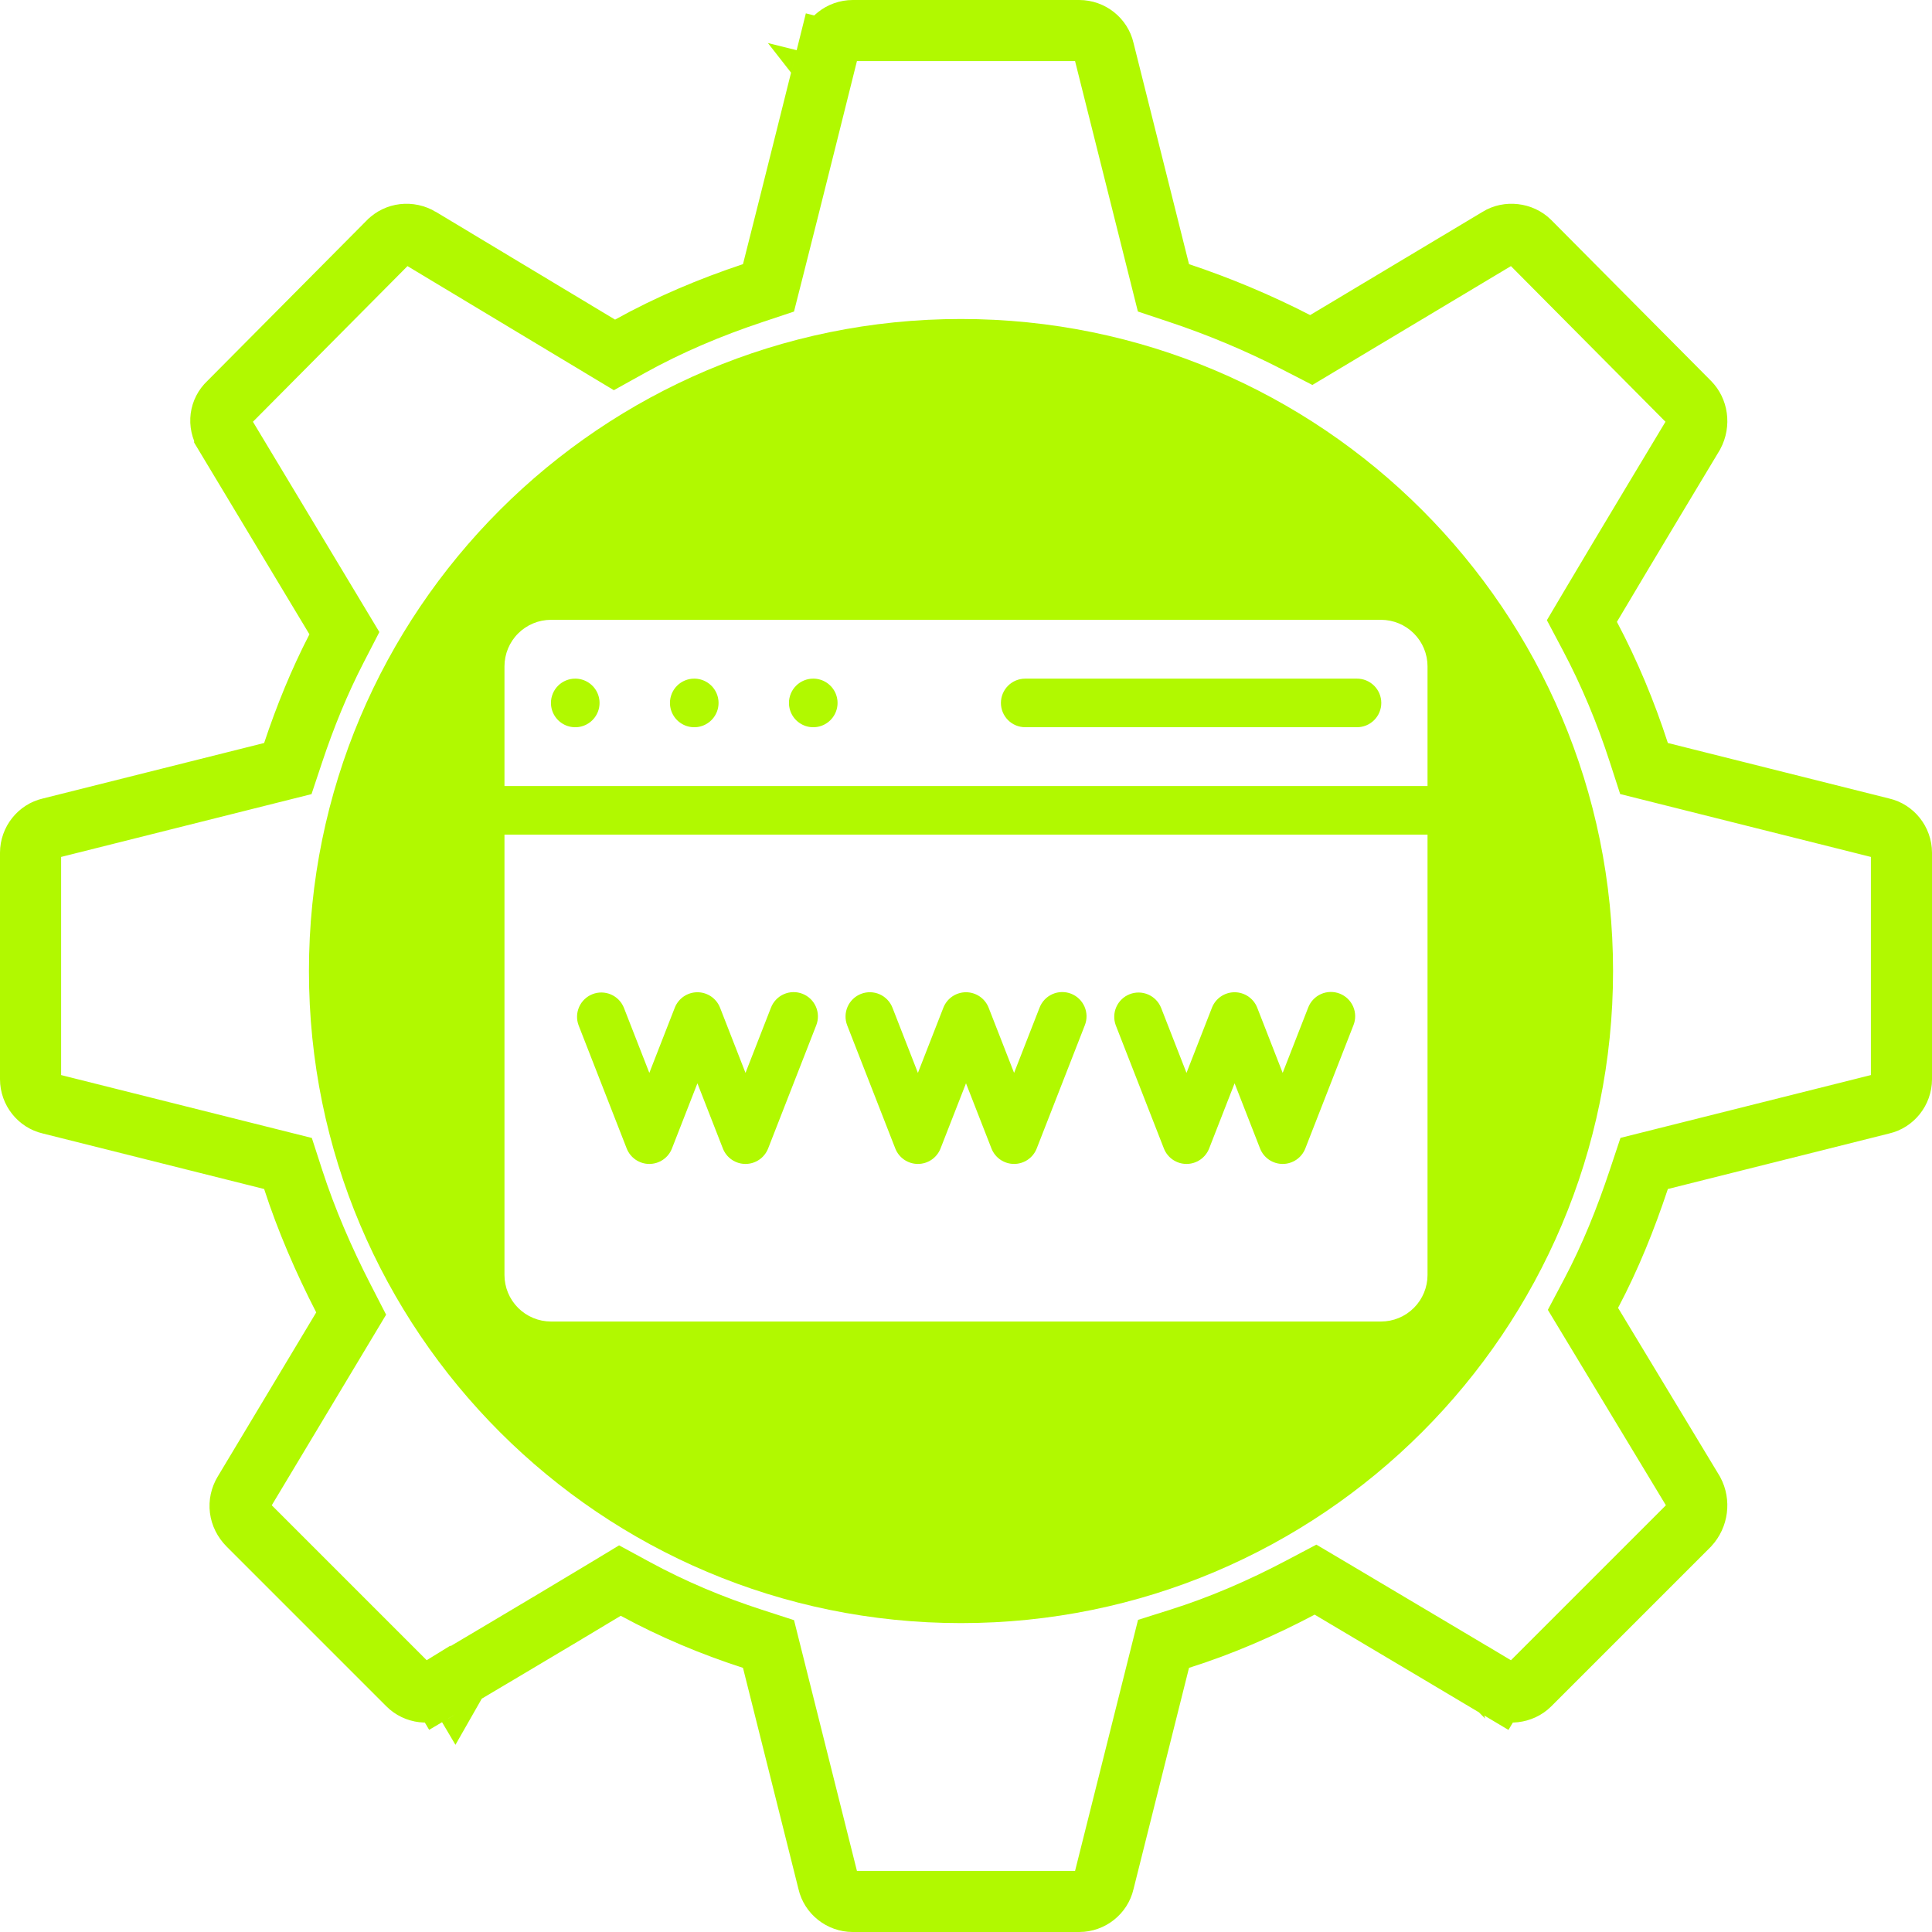
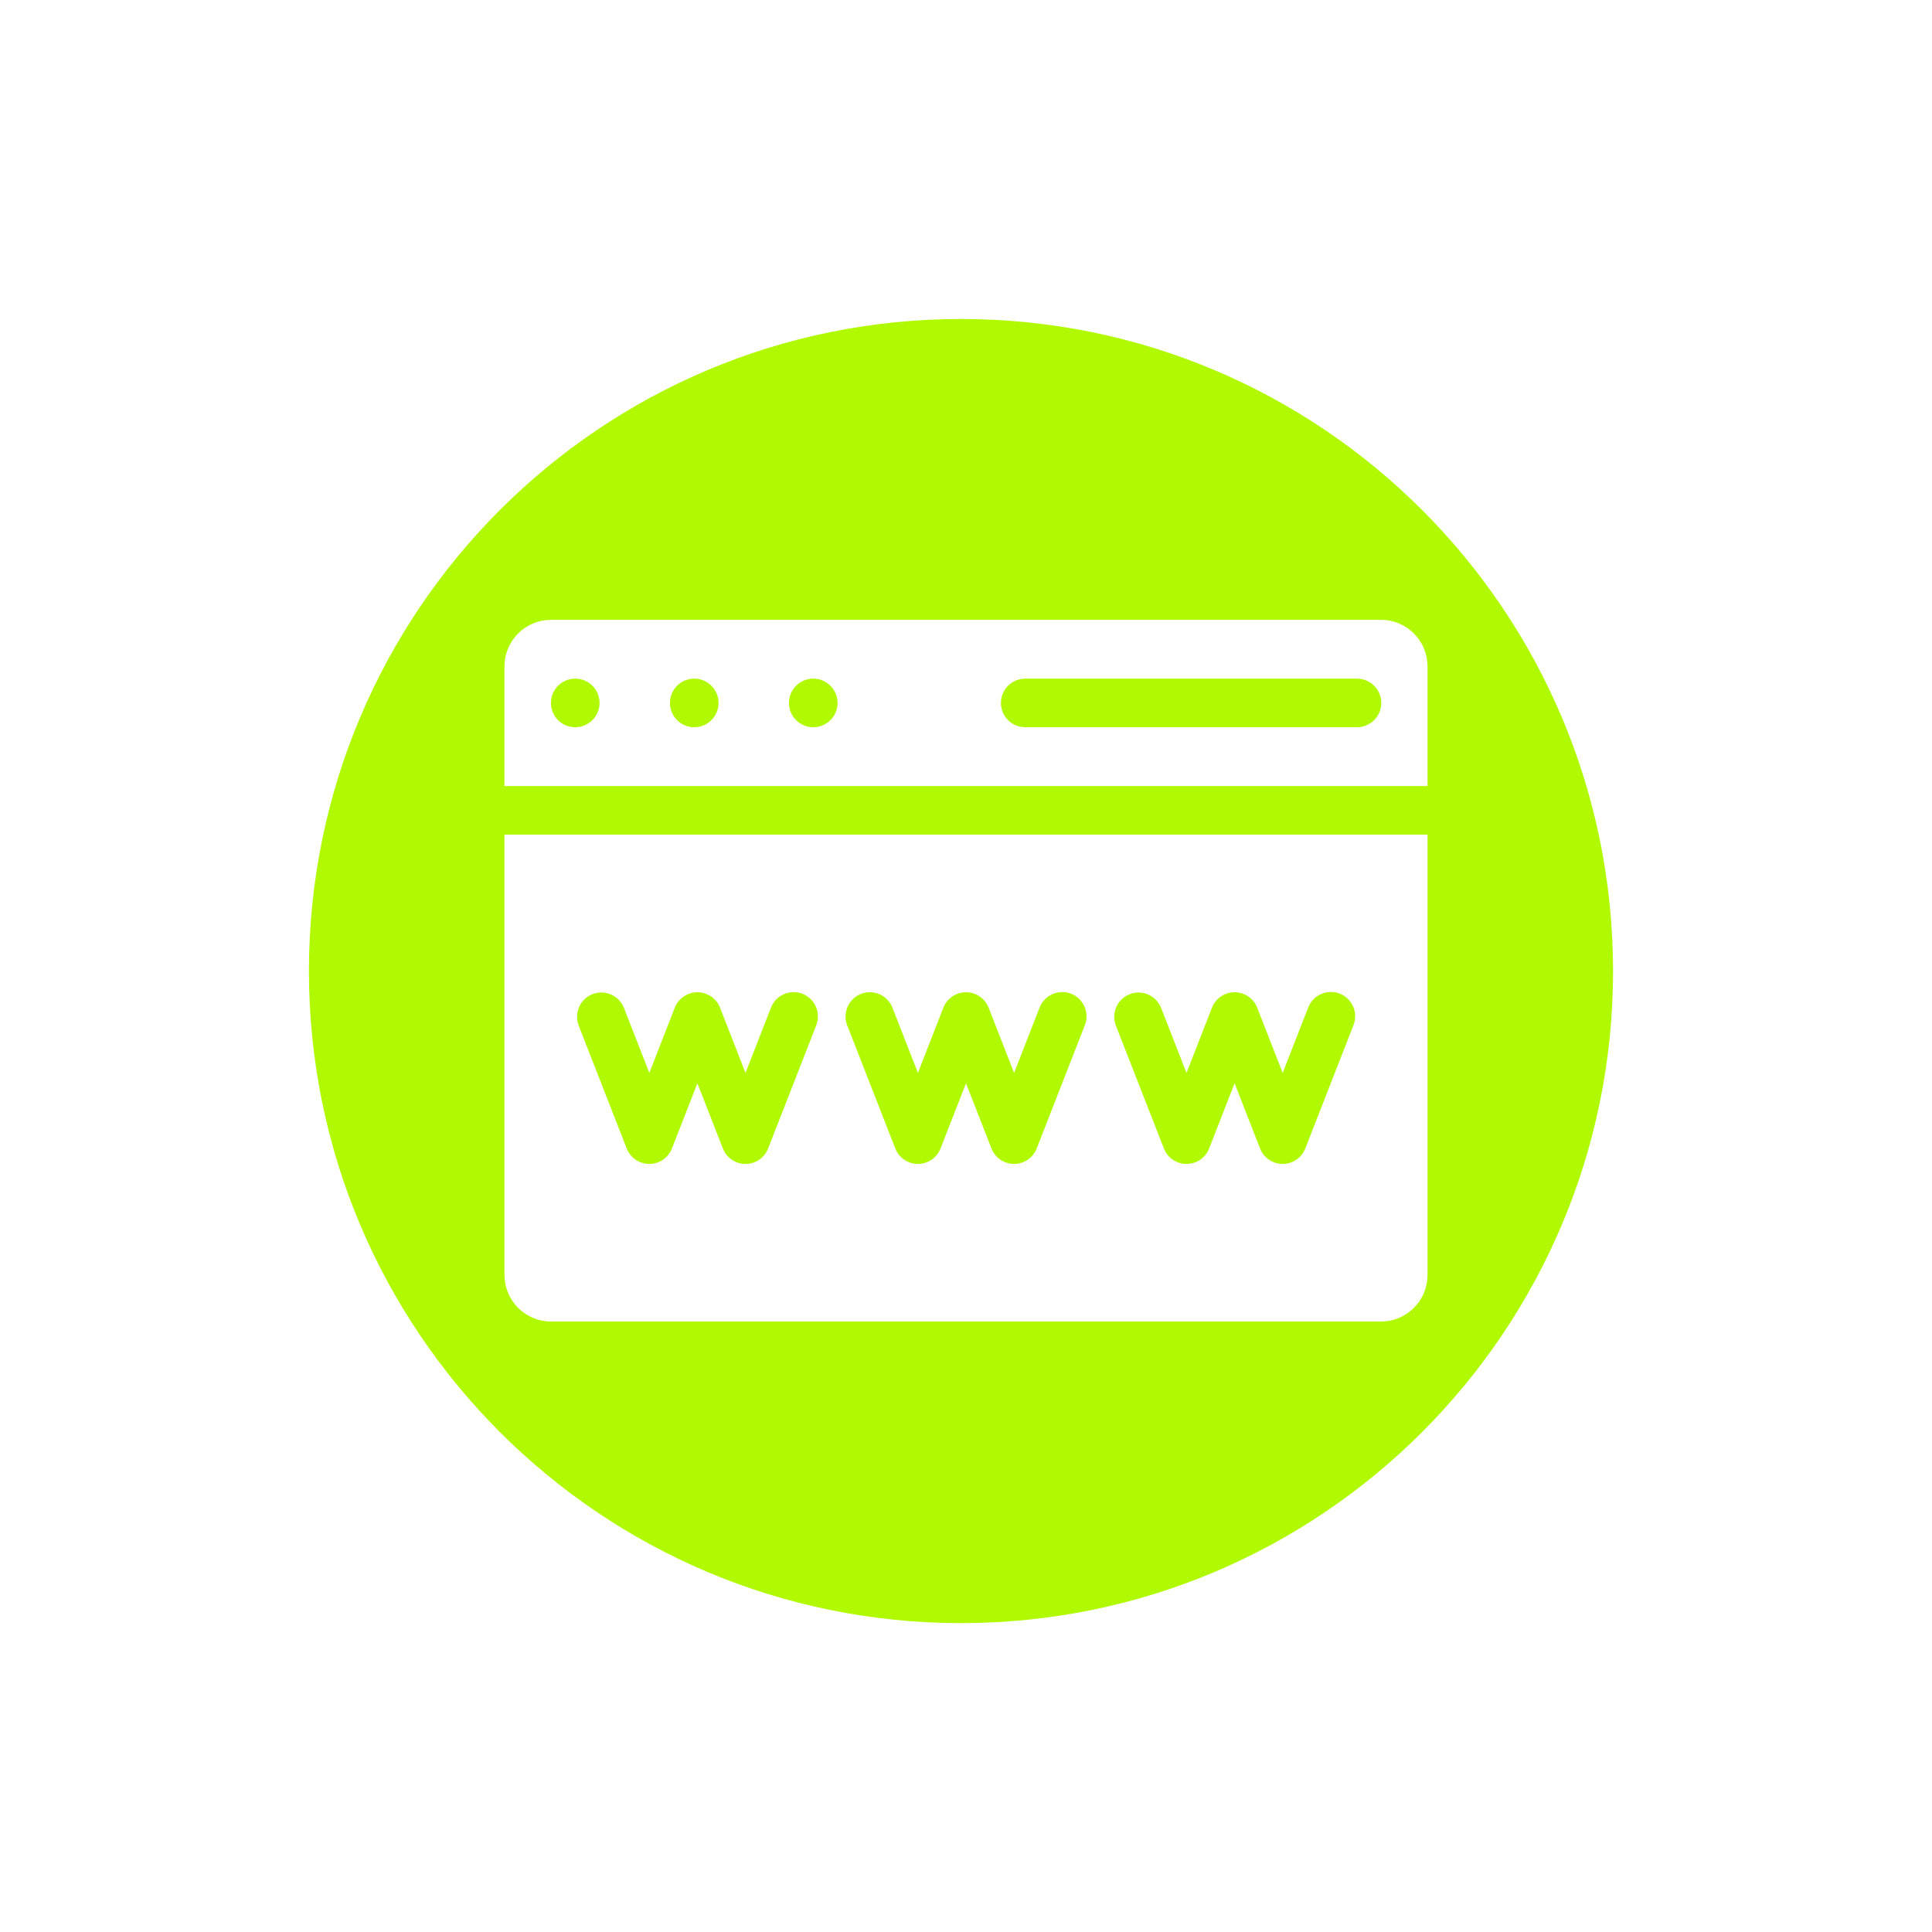
<svg xmlns="http://www.w3.org/2000/svg" width="1080" height="1080" viewBox="0 0 1080 1080" fill="none">
-   <path d="M1051.8 462.913L1051.98 462.959L1052.17 463.002C1058.24 464.382 1062.92 470.066 1062.92 476.719V603.281C1062.92 609.934 1058.24 615.618 1052.17 616.998L1051.98 617.041L1051.8 617.087L928.187 648.095L919.1 650.374L916.138 659.262C908.752 681.419 900.238 702.65 889.403 723.117L884.878 731.664L889.878 739.942L946.621 833.882C949.824 839.953 948.941 847.492 944.097 852.768L855.085 941.78C850.536 946.329 842.873 947.123 837.685 943.846L837.498 943.728L837.308 943.615L828.562 958.289C837.308 943.615 837.308 943.615 837.307 943.614L837.305 943.613L837.296 943.608L837.262 943.588L837.127 943.507L836.596 943.191L834.554 941.974C832.78 940.917 830.211 939.386 827.031 937.492C820.672 933.705 811.87 928.463 802.099 922.648C782.561 911.02 759.131 897.088 743.607 887.901L735.384 883.034L726.933 887.494C704.917 899.113 682.45 908.813 659.52 916.054L650.417 918.929L648.095 928.187L617.087 1051.8L617.041 1051.98L616.998 1052.17C615.618 1058.24 609.934 1062.92 603.281 1062.92H476.719C470.066 1062.92 464.382 1058.24 463.002 1052.17L462.959 1051.98L462.913 1051.8L431.905 928.187L429.604 919.013L420.606 916.094C398.081 908.789 376.277 899.694 355.142 888.221L346.538 883.55L338.159 888.613C323.031 897.753 299.982 911.487 280.679 922.958C271.036 928.689 262.34 933.847 256.055 937.573C252.913 939.435 250.374 940.939 248.621 941.978L246.603 943.173L246.079 943.483L245.946 943.562L245.912 943.582L245.904 943.587L245.902 943.588C245.901 943.588 245.901 943.588 254.602 958.289L245.901 943.588L245.857 943.614L245.813 943.641C239.71 947.302 232.525 946.225 228.079 941.78L138.853 852.554C133.57 847.271 132.847 840.041 136.359 834.187L191.414 742.43L196.304 734.28L191.957 725.828C180.908 704.343 171.167 681.783 163.906 659.394L160.987 650.396L151.813 648.095L28.203 617.087L28.018 617.041L27.833 616.998C21.76 615.618 17.083 609.934 17.083 603.281V476.719C17.083 470.066 21.76 464.382 27.833 463.002L28.018 462.959L28.203 462.913L151.813 431.905L160.9 429.626L163.862 420.738C170.594 400.544 178.494 381.128 188.149 362.421L192.52 353.952L187.609 345.784L125.601 242.649C125.601 242.648 125.601 242.648 125.601 242.648C121.982 236.616 123.035 229.688 127.723 225.275L127.934 225.077L128.137 224.872L217.321 135.056C217.328 135.05 217.334 135.044 217.34 135.037C221.784 130.61 228.954 129.54 235.046 133.19C235.049 133.192 235.052 133.193 235.055 133.195L335.026 193.304L343.49 198.394L352.124 193.597C373.83 181.538 396.881 171.815 420.738 163.862L429.592 160.911L431.892 151.865C436.647 133.162 444.406 102.229 450.971 75.998C454.255 62.877 457.241 50.923 459.407 42.249C460.49 37.912 461.368 34.395 461.975 31.963L462.674 29.16L462.857 28.43L462.903 28.243L462.915 28.196L462.918 28.184L462.918 28.181C462.919 28.181 462.919 28.18 446.344 24.047L462.919 28.18L462.962 28.007L463.002 27.833C464.382 21.76 470.066 17.083 476.719 17.083H603.281C609.934 17.083 615.618 21.76 616.998 27.833L617.041 28.018L617.087 28.203L648.095 151.813L650.374 160.9L659.262 163.862C681.239 171.188 703.213 180.344 724.562 191.324L733.005 195.666L741.15 190.79L837.337 133.204L837.512 133.099L837.685 132.99C842.867 129.717 850.517 130.505 855.068 135.039C855.074 135.045 855.079 135.05 855.085 135.056L944.269 224.872L944.29 224.894L944.311 224.915C948.725 229.329 949.947 236.665 946.616 242.962L946.371 243.369L945.094 245.493C943.984 247.337 942.379 250.005 940.396 253.305C936.429 259.903 930.948 269.024 924.894 279.114C912.793 299.283 898.372 323.371 889.166 338.924L884.292 347.16L888.77 355.618C899.667 376.201 908.784 398.065 916.094 420.606L919.013 429.604L928.187 431.905L1051.8 462.913Z" stroke="#B1F900" stroke-width="34.165" />
  <path fill-rule="evenodd" clip-rule="evenodd" d="M537.203 907.326C738.513 907.326 901.707 744.132 901.707 542.822C901.707 341.512 738.513 178.318 537.203 178.318C335.893 178.318 172.699 341.512 172.699 542.822C172.699 744.132 335.893 907.326 537.203 907.326ZM560.552 398.139C559.87 396.491 559.519 394.725 559.519 392.942C559.519 391.158 559.87 389.392 560.553 387.745C561.235 386.097 562.235 384.6 563.496 383.339C564.757 382.078 566.255 381.077 567.902 380.395C569.55 379.713 571.316 379.362 573.1 379.362H758.451C760.245 379.347 762.023 379.687 763.684 380.362C765.345 381.038 766.856 382.036 768.13 383.298C769.403 384.561 770.414 386.063 771.104 387.718C771.794 389.373 772.149 391.149 772.149 392.942C772.149 394.735 771.794 396.511 771.104 398.166C770.414 399.821 769.403 401.324 768.13 402.586C766.856 403.849 765.345 404.846 763.684 405.522C762.023 406.198 760.245 406.537 758.451 406.522H573.1C571.316 406.522 569.55 406.172 567.902 405.489C566.254 404.807 564.757 403.807 563.496 402.546C562.235 401.284 561.234 399.787 560.552 398.139ZM443.32 400.489C441.828 398.254 441.032 395.628 441.033 392.942C441.031 391.159 441.38 389.394 442.061 387.746C442.742 386.099 443.741 384.602 445.001 383.341C446.26 382.08 447.756 381.079 449.403 380.397C451.049 379.714 452.814 379.363 454.597 379.362H454.622C457.309 379.364 459.934 380.161 462.167 381.655C464.4 383.148 466.141 385.27 467.168 387.753C468.195 390.235 468.462 392.966 467.937 395.601C467.412 398.235 466.118 400.655 464.217 402.554C462.317 404.453 459.896 405.746 457.261 406.269C454.626 406.792 451.895 406.522 449.414 405.493C446.932 404.464 444.811 402.723 443.32 400.489ZM376.793 400.49C375.301 398.255 374.506 395.629 374.507 392.942C374.505 391.159 374.855 389.393 375.536 387.746C376.217 386.098 377.216 384.601 378.476 383.34C379.736 382.079 381.233 381.079 382.879 380.396C384.526 379.713 386.292 379.362 388.074 379.362H388.099C390.786 379.364 393.412 380.162 395.646 381.656C397.879 383.15 399.619 385.272 400.646 387.755C401.673 390.238 401.941 392.97 401.415 395.605C400.89 398.24 399.595 400.66 397.694 402.559C395.793 404.458 393.372 405.75 390.736 406.273C388.101 406.796 385.37 406.526 382.888 405.496C380.406 404.467 378.285 402.725 376.793 400.49ZM310.268 400.491C308.777 398.256 307.981 395.629 307.982 392.942C307.981 391.159 308.33 389.393 309.011 387.746C309.692 386.098 310.691 384.601 311.951 383.34C313.211 382.079 314.707 381.079 316.354 380.396C318.001 379.713 319.766 379.362 321.549 379.362H321.575C324.262 379.364 326.888 380.162 329.122 381.656C331.356 383.149 333.096 385.272 334.123 387.755C335.15 390.238 335.418 392.97 334.893 395.606C334.367 398.241 333.072 400.661 331.171 402.56C329.27 404.459 326.849 405.752 324.213 406.275C321.577 406.798 318.845 406.528 316.363 405.498C313.881 404.469 311.76 402.726 310.268 400.491ZM757.552 567.939C757.571 569.736 757.234 571.519 756.56 573.185L756.552 573.189L729.675 642.013C728.68 644.558 726.941 646.743 724.684 648.283C722.428 649.823 719.759 650.647 717.027 650.647C714.295 650.647 711.627 649.823 709.37 648.283C707.114 646.743 705.375 644.558 704.379 642.013L690.148 605.574L675.918 642.013C674.922 644.558 673.183 646.743 670.927 648.283C668.67 649.823 666.002 650.647 663.27 650.647C660.538 650.647 657.869 649.823 655.613 648.283C653.356 646.743 651.617 644.558 650.622 642.013L623.734 573.189C622.478 569.846 622.588 566.143 624.042 562.881C625.496 559.619 628.176 557.062 631.502 555.761C634.828 554.461 638.533 554.523 641.813 555.934C645.094 557.345 647.686 559.992 649.03 563.3L663.262 599.755L677.492 563.3C678.489 560.757 680.23 558.574 682.487 557.035C684.743 555.496 687.411 554.673 690.143 554.673C692.874 554.673 695.543 555.496 697.799 557.035C700.056 558.574 701.797 560.757 702.794 563.3L717.024 599.755L731.264 563.295C731.898 561.614 732.86 560.074 734.093 558.767C735.326 557.46 736.807 556.411 738.449 555.68C740.091 554.949 741.862 554.551 743.659 554.51C745.455 554.469 747.243 554.784 748.916 555.439C750.59 556.093 752.118 557.073 753.41 558.322C754.702 559.571 755.734 561.065 756.445 562.715C757.156 564.366 757.532 566.141 757.552 567.939ZM607.379 567.95C607.404 569.742 607.075 571.521 606.409 573.185L606.403 573.184L579.529 642.008C578.535 644.553 576.796 646.739 574.539 648.28C572.283 649.821 569.614 650.646 566.881 650.646C564.149 650.646 561.48 649.821 559.223 648.28C556.967 646.739 555.228 644.553 554.233 642.008L540 605.573L525.767 642.008C524.772 644.553 523.033 646.739 520.777 648.28C518.52 649.821 515.851 650.646 513.119 650.646C510.386 650.646 507.717 649.821 505.461 648.28C503.204 646.739 501.465 644.553 500.471 642.008L473.592 573.184C472.943 571.523 472.627 569.75 472.663 567.967C472.698 566.184 473.085 564.426 473.8 562.792C474.516 561.158 475.546 559.682 476.832 558.446C478.118 557.211 479.634 556.24 481.295 555.591C482.956 554.942 484.729 554.626 486.512 554.661C488.295 554.697 490.054 555.084 491.687 555.799C493.321 556.514 494.798 557.544 496.033 558.83C497.269 560.116 498.239 561.633 498.888 563.294L513.119 599.747L527.352 563.295C528.349 560.753 530.089 558.569 532.345 557.03C534.601 555.492 537.269 554.668 540 554.668C542.731 554.668 545.399 555.492 547.655 557.03C549.911 558.569 551.651 560.753 552.648 563.295L566.882 599.747L581.12 563.296C581.759 561.622 582.724 560.091 583.958 558.792C585.192 557.492 586.671 556.45 588.309 555.725C589.948 555 591.714 554.606 593.506 554.567C595.297 554.528 597.079 554.843 598.748 555.496C600.417 556.149 601.94 557.125 603.23 558.369C604.519 559.613 605.55 561.1 606.262 562.745C606.974 564.389 607.354 566.158 607.379 567.95ZM457.223 567.956C457.253 569.745 456.928 571.522 456.269 573.185V573.186L429.387 642.009C428.392 644.555 426.653 646.741 424.397 648.283C422.14 649.824 419.471 650.648 416.738 650.648C414.006 650.648 411.337 649.824 409.08 648.283C406.823 646.741 405.084 644.555 404.09 642.009L389.86 605.572L375.626 642.008C374.632 644.554 372.893 646.74 370.636 648.282C368.38 649.823 365.71 650.647 362.978 650.647C360.245 650.647 357.576 649.823 355.319 648.282C353.063 646.74 351.324 644.554 350.33 642.008L323.445 573.185C322.184 569.841 322.292 566.135 323.745 562.87C325.198 559.605 327.879 557.045 331.208 555.743C334.536 554.442 338.243 554.505 341.525 555.919C344.807 557.332 347.4 559.983 348.741 563.295L362.982 599.748L377.213 563.295C378.211 560.753 379.951 558.571 382.207 557.033C384.463 555.495 387.131 554.672 389.861 554.672C392.592 554.672 395.259 555.495 397.515 557.033C399.771 558.571 401.512 560.753 402.509 563.295L416.74 599.748L430.973 563.296C431.616 561.627 432.583 560.101 433.817 558.807C435.052 557.512 436.53 556.474 438.167 555.753C439.804 555.031 441.568 554.64 443.356 554.602C445.145 554.564 446.923 554.88 448.589 555.531C450.255 556.182 451.776 557.156 453.065 558.397C454.354 559.638 455.384 561.121 456.098 562.762C456.812 564.402 457.194 566.168 457.223 567.956ZM771.972 346.48H308.025C301.124 346.487 294.508 349.231 289.629 354.11C284.75 358.99 282.006 365.606 282 372.506V439.406H798V372.506C797.994 365.605 795.25 358.988 790.37 354.109C785.49 349.229 778.873 346.486 771.972 346.48ZM308.025 738.743H771.972C778.873 738.737 785.49 735.993 790.37 731.113C795.25 726.234 797.994 719.617 798 712.716V466.562H282V712.716C282.006 719.616 284.75 726.233 289.629 731.112C294.508 735.992 301.124 738.737 308.025 738.743Z" fill="#B1F900" />
</svg>